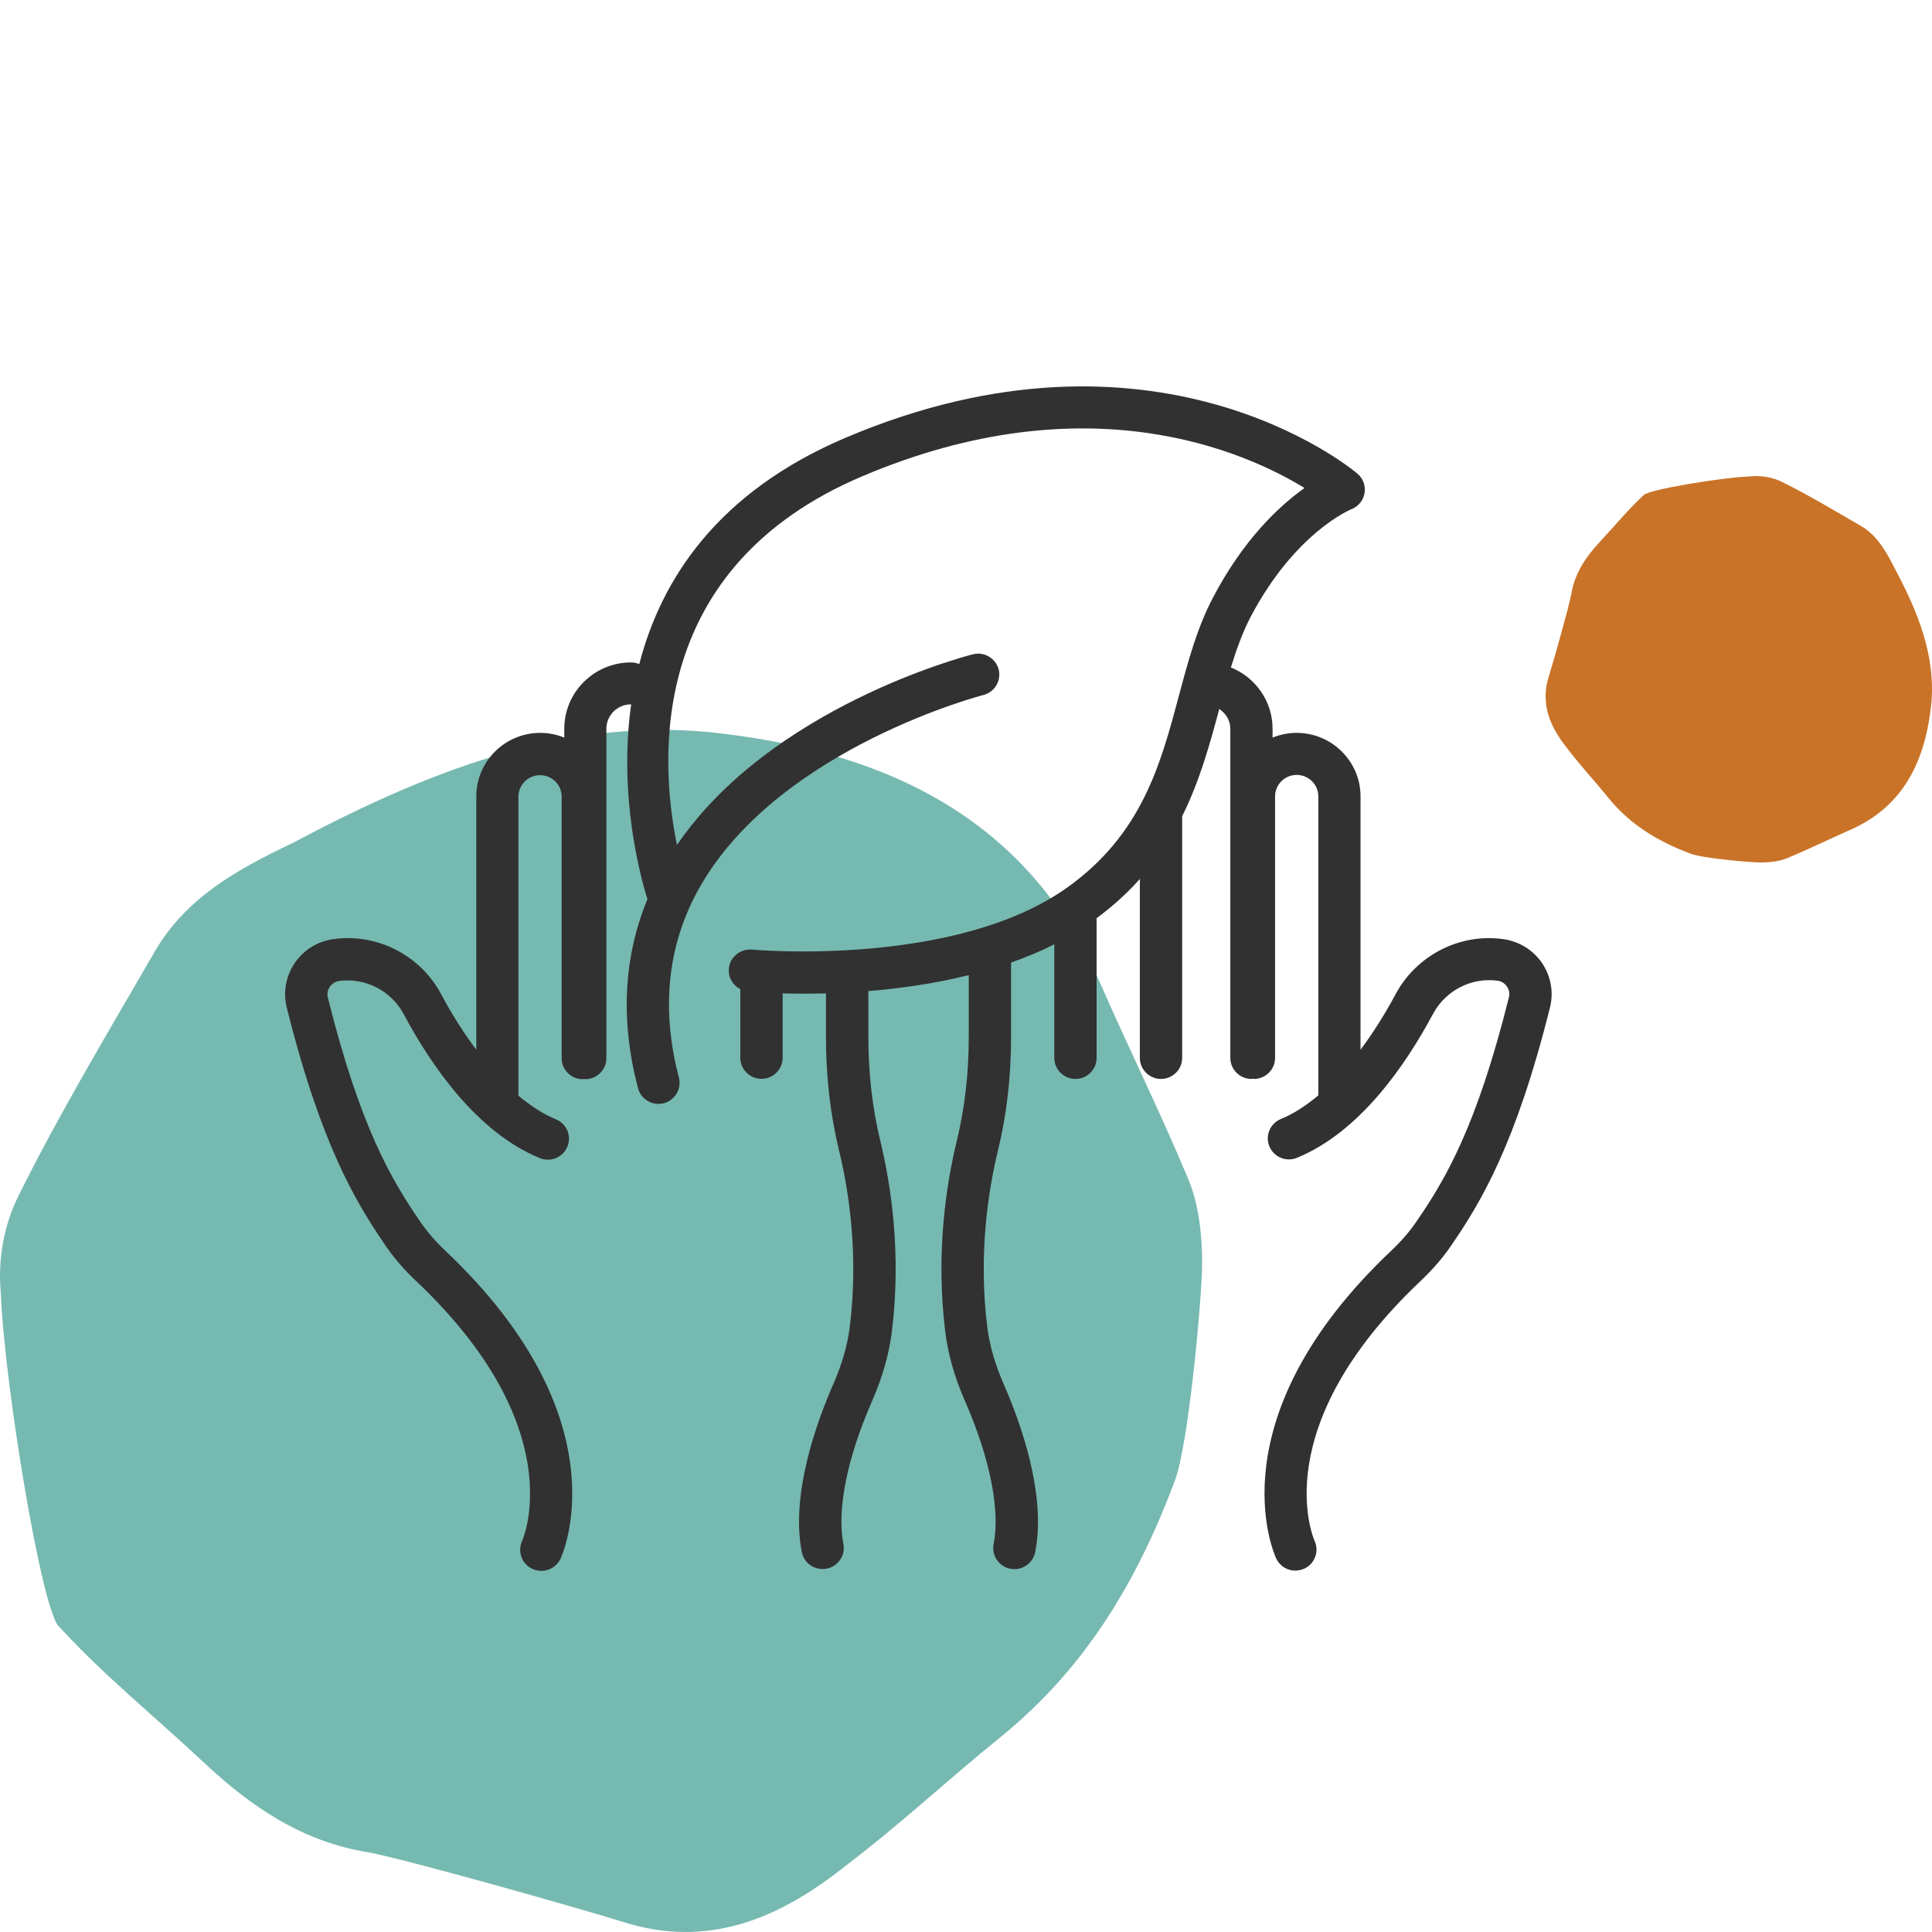
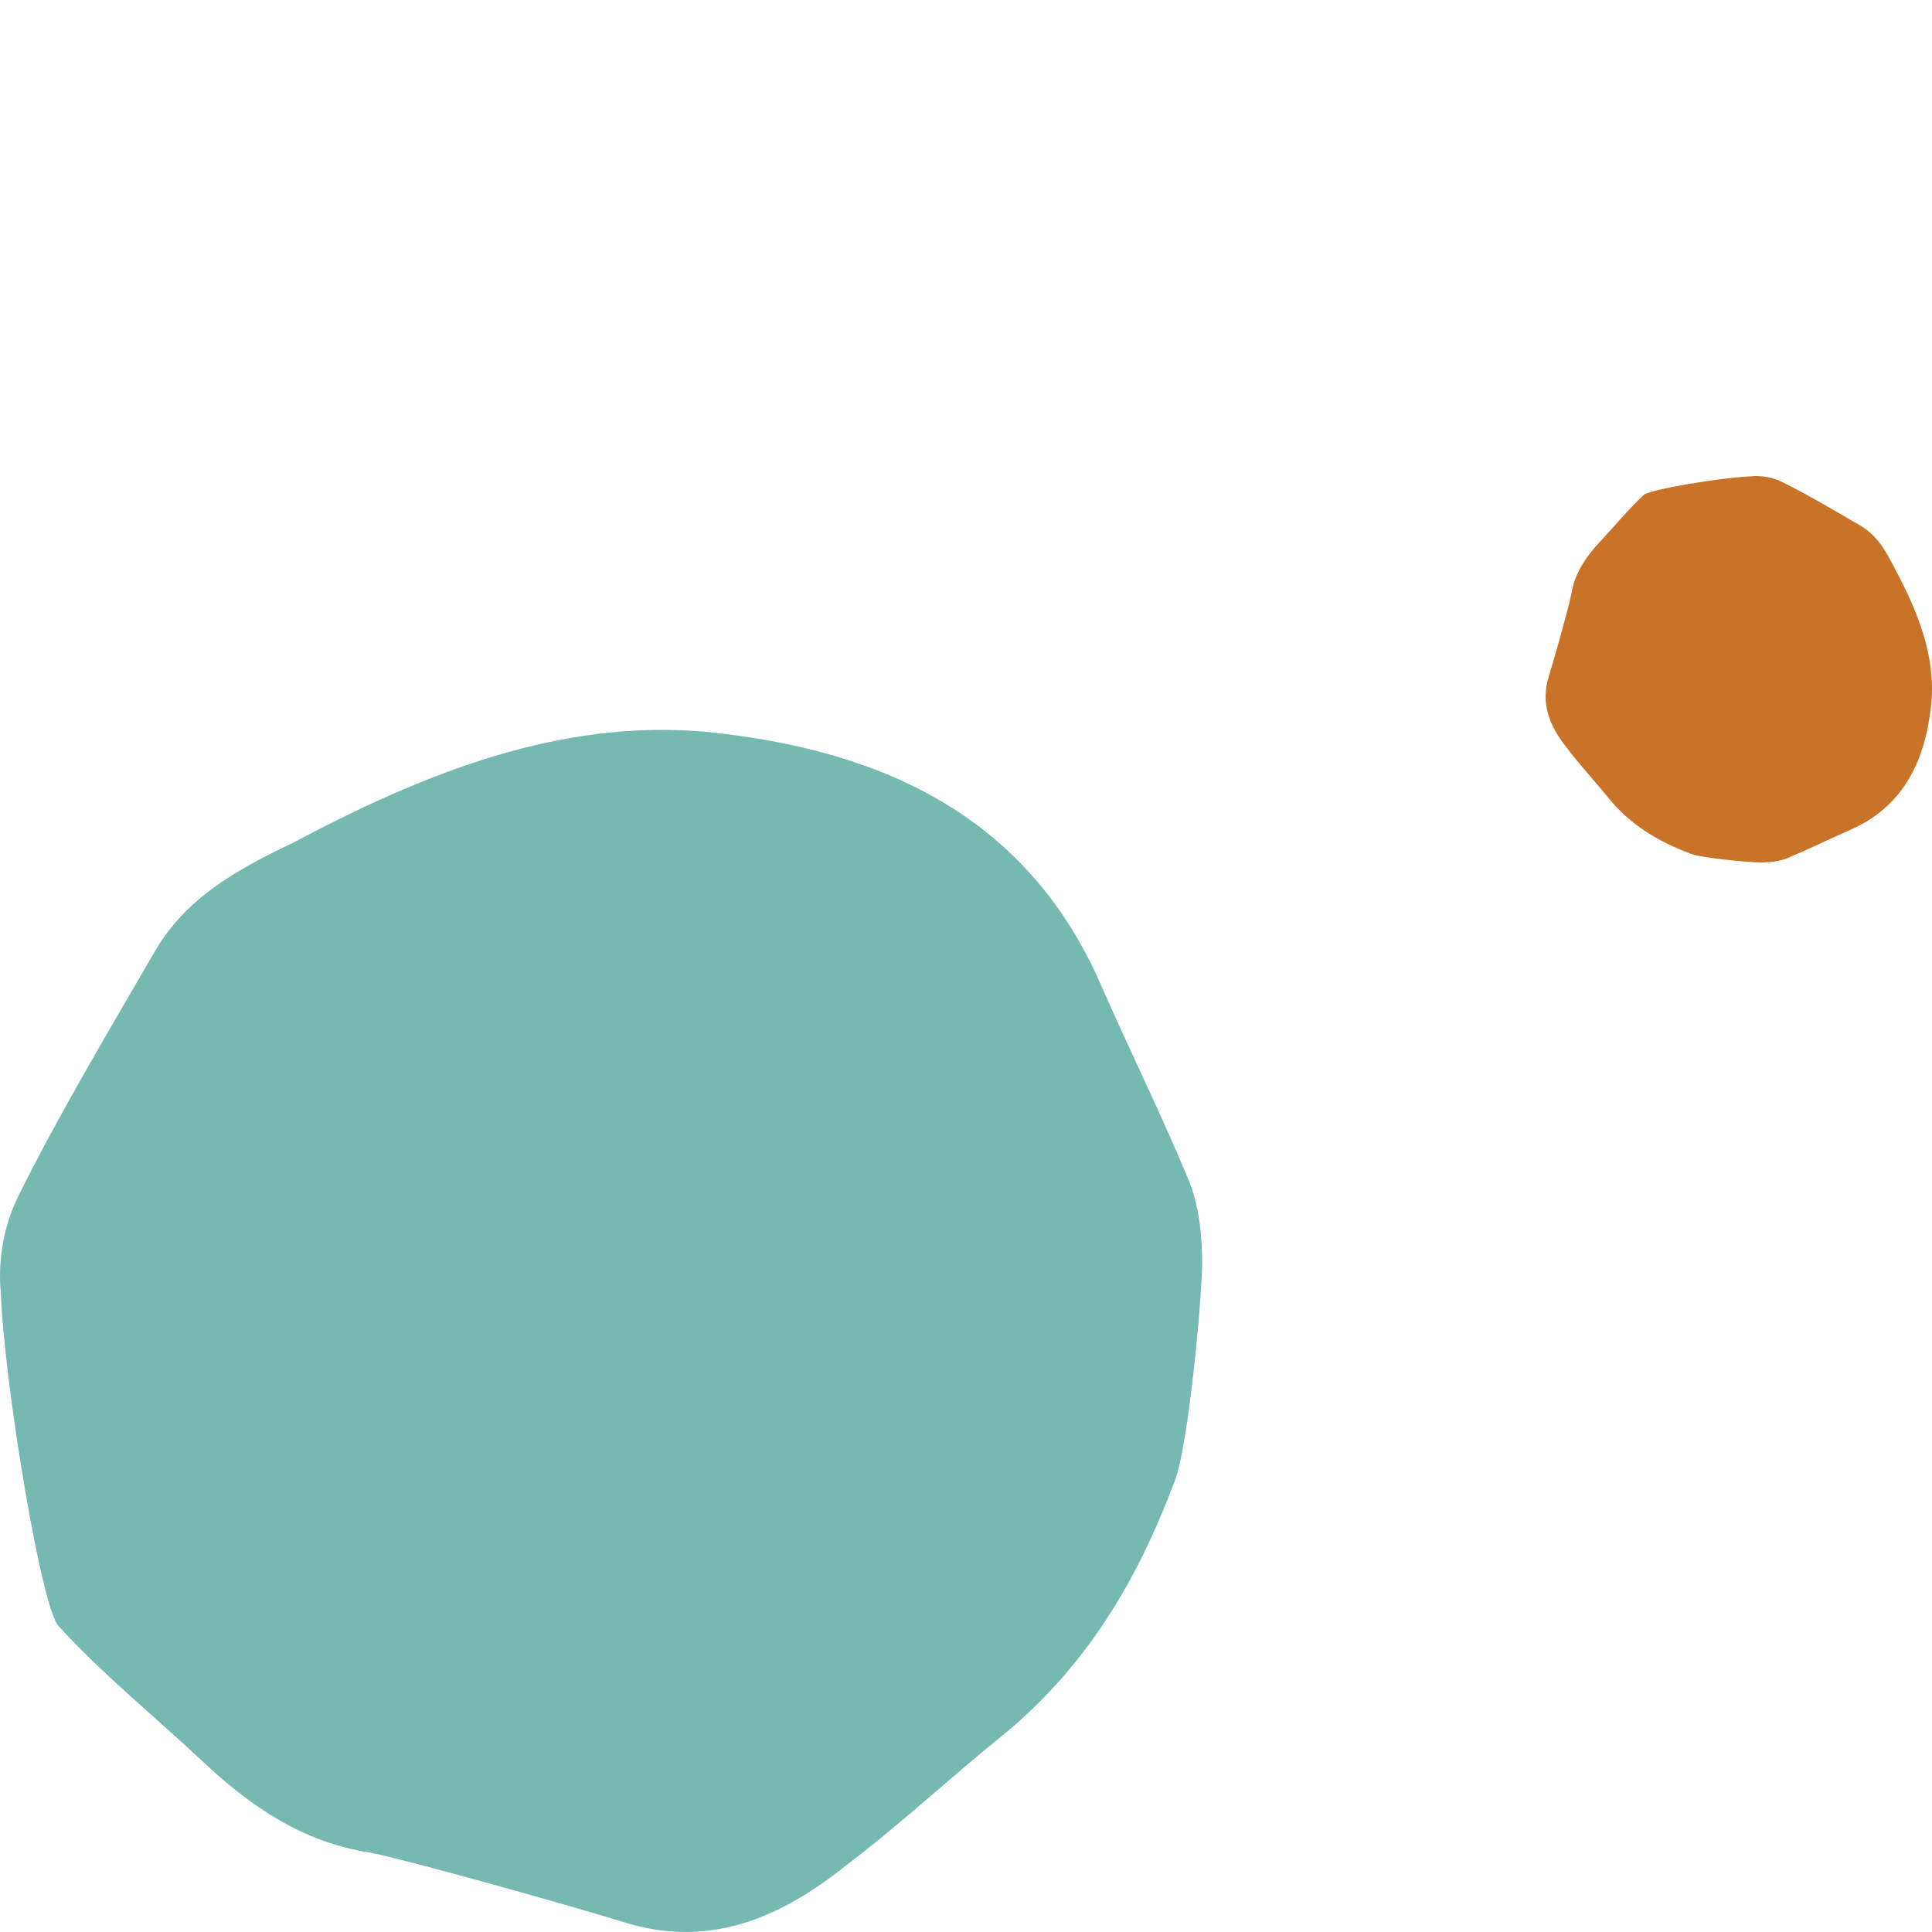
<svg xmlns="http://www.w3.org/2000/svg" width="90" height="90" viewBox="0 0 90 90" fill="none">
  <path d="M7.236 44.279C4.997 48.156 2.759 51.872 0.84 55.75C0.201 57.042 -0.119 58.658 0.041 60.274C0.201 64.475 1.959 75.138 2.759 75.784C4.837 78.046 7.235 79.985 9.474 82.085C11.712 84.186 14.111 85.802 17.148 86.286C18.907 86.609 26.901 88.871 28.98 89.517C32.977 90.81 36.334 89.356 39.372 86.932C41.93 84.994 44.169 82.893 46.567 80.954C50.564 77.723 52.962 73.684 54.721 68.998C55.36 67.383 56 60.435 56 58.82C56 57.527 55.84 56.073 55.36 54.942C54.081 51.872 52.642 48.964 51.363 46.056C47.846 37.816 40.811 34.907 32.977 34.1C26.102 33.453 19.706 36.038 13.631 39.27C10.913 40.562 8.674 41.855 7.236 44.279Z" fill="#76B9B1" />
-   <path d="M70.034 43.749C68.007 43.46 65.984 44.499 65.011 46.315C64.495 47.281 63.944 48.139 63.379 48.902V37.099C63.379 35.468 62.042 34.14 60.401 34.14C60.002 34.14 59.624 34.222 59.281 34.36V33.95C59.281 32.657 58.478 31.553 57.34 31.091C57.596 30.259 57.879 29.47 58.248 28.758C60.323 24.799 62.923 23.734 62.945 23.725C63.271 23.6 63.505 23.316 63.566 22.975C63.627 22.634 63.496 22.285 63.231 22.061C62.849 21.741 53.75 14.298 39.401 20.387C33.423 22.923 30.797 26.994 29.781 30.936C29.664 30.888 29.533 30.858 29.399 30.858C27.684 30.858 26.286 32.242 26.286 33.95V34.36C25.939 34.218 25.561 34.14 25.166 34.14C23.525 34.14 22.188 35.468 22.188 37.099V48.902C21.619 48.143 21.068 47.285 20.551 46.315C19.583 44.499 17.568 43.46 15.528 43.749C14.799 43.848 14.143 44.253 13.731 44.861C13.318 45.469 13.179 46.22 13.357 46.931C14.95 53.318 16.583 56.026 17.985 58.062C18.367 58.618 18.836 59.162 19.383 59.675C26.555 66.454 24.419 71.565 24.319 71.793C24.098 72.285 24.311 72.859 24.806 73.087C24.94 73.147 25.079 73.178 25.218 73.178C25.591 73.178 25.947 72.966 26.112 72.609C26.234 72.345 29.012 66.079 20.742 58.26C20.299 57.842 19.917 57.402 19.613 56.962C18.246 54.983 16.787 52.538 15.272 46.47C15.211 46.237 15.306 46.056 15.363 45.97C15.424 45.883 15.558 45.732 15.797 45.698C17.008 45.53 18.224 46.151 18.806 47.242C20.086 49.64 22.222 52.749 25.144 53.948C25.648 54.155 26.225 53.918 26.429 53.417C26.638 52.917 26.399 52.344 25.895 52.141C25.314 51.904 24.727 51.52 24.15 51.041V37.111C24.15 36.559 24.602 36.111 25.157 36.111C25.713 36.111 26.164 36.559 26.164 37.111V49.295C26.164 49.834 26.607 50.274 27.15 50.274C27.172 50.274 27.189 50.265 27.206 50.261C27.228 50.261 27.245 50.274 27.263 50.274C27.805 50.274 28.248 49.834 28.248 49.295V33.946C28.248 33.321 28.761 32.812 29.39 32.812C29.394 32.812 29.399 32.812 29.403 32.808C28.804 37.064 29.829 40.833 30.159 41.886C29.051 44.585 28.891 47.535 29.72 50.692C29.837 51.132 30.237 51.425 30.671 51.425C30.753 51.425 30.836 51.416 30.918 51.395C31.444 51.257 31.761 50.722 31.626 50.2C30.753 46.871 31.118 43.818 32.711 41.131C36.449 34.83 45.714 32.398 45.809 32.376C46.335 32.242 46.656 31.708 46.521 31.186C46.387 30.664 45.849 30.345 45.323 30.479C44.928 30.578 35.92 32.946 31.535 39.363C30.697 35.257 30.219 26.403 40.17 22.186C50.654 17.735 58.017 21.047 60.77 22.733C59.598 23.566 57.926 25.122 56.498 27.852C55.76 29.263 55.347 30.802 54.913 32.428C54.067 35.602 53.19 38.888 49.682 41.368C44.438 45.077 35.121 44.245 35.03 44.236C34.491 44.193 34.005 44.577 33.953 45.116C33.914 45.525 34.14 45.901 34.487 46.077V49.277C34.487 49.816 34.93 50.256 35.472 50.256C36.015 50.256 36.458 49.816 36.458 49.277V46.276C36.766 46.284 37.114 46.289 37.491 46.289C37.8 46.289 38.129 46.284 38.477 46.276V48.328C38.477 50.157 38.681 51.929 39.084 53.586C39.545 55.483 40.005 58.45 39.584 61.827C39.475 62.681 39.223 63.556 38.807 64.505C38.034 66.269 36.823 69.624 37.352 72.302C37.443 72.768 37.856 73.091 38.321 73.091C38.381 73.091 38.446 73.087 38.511 73.074C39.045 72.971 39.393 72.453 39.289 71.923C38.976 70.349 39.458 67.929 40.617 65.286C41.108 64.16 41.407 63.108 41.542 62.068C42.002 58.398 41.503 55.177 41.003 53.124C40.639 51.615 40.452 50.002 40.452 48.324V46.168C41.907 46.051 43.521 45.823 45.128 45.426V48.328C45.128 50.002 44.941 51.619 44.576 53.124C44.077 55.181 43.578 58.398 44.038 62.073C44.168 63.112 44.472 64.164 44.963 65.29C46.118 67.934 46.6 70.353 46.287 71.927C46.183 72.457 46.53 72.975 47.064 73.079C47.129 73.091 47.194 73.096 47.255 73.096C47.715 73.096 48.128 72.772 48.223 72.306C48.753 69.628 47.542 66.273 46.769 64.509C46.352 63.556 46.1 62.681 45.992 61.831C45.571 58.455 46.031 55.483 46.491 53.586C46.895 51.929 47.099 50.157 47.099 48.328V44.84C47.789 44.598 48.466 44.318 49.113 43.99V49.282C49.113 49.821 49.556 50.261 50.099 50.261C50.642 50.261 51.084 49.821 51.084 49.282V42.774C51.866 42.196 52.53 41.584 53.099 40.945V49.282C53.099 49.821 53.541 50.261 54.084 50.261C54.627 50.261 55.07 49.821 55.07 49.282V38.021C55.899 36.357 56.363 34.645 56.798 33.028C57.101 33.23 57.314 33.558 57.314 33.95V49.282C57.314 49.821 57.757 50.261 58.3 50.261C58.321 50.261 58.339 50.252 58.356 50.248C58.378 50.248 58.395 50.261 58.413 50.261C58.955 50.261 59.398 49.821 59.398 49.282V37.099C59.398 36.547 59.85 36.098 60.405 36.098C60.961 36.098 61.412 36.547 61.412 37.099V51.028C60.835 51.511 60.249 51.891 59.667 52.128C59.164 52.335 58.925 52.908 59.133 53.404C59.342 53.905 59.919 54.142 60.418 53.935C63.34 52.736 65.476 49.627 66.757 47.229C67.343 46.138 68.545 45.521 69.765 45.685C70.004 45.719 70.139 45.87 70.2 45.957C70.26 46.043 70.351 46.224 70.291 46.457C68.775 52.529 67.317 54.97 65.949 56.954C65.645 57.394 65.263 57.834 64.82 58.252C56.55 66.07 59.329 72.337 59.45 72.6C59.615 72.958 59.971 73.165 60.34 73.165C60.475 73.165 60.614 73.135 60.748 73.079C61.243 72.859 61.46 72.281 61.243 71.789C61.148 71.573 58.994 66.463 66.179 59.671C66.722 59.157 67.195 58.614 67.577 58.058C68.98 56.022 70.612 53.314 72.205 46.927C72.383 46.22 72.244 45.465 71.832 44.857C71.415 44.253 70.76 43.848 70.034 43.749Z" fill="#313131" />
  <path d="M86.696 24.503C85.45 23.784 84.255 23.064 83.009 22.448C82.594 22.242 82.074 22.139 81.555 22.191C80.205 22.242 76.777 22.808 76.569 23.064C75.842 23.733 75.219 24.503 74.544 25.223C73.869 25.942 73.35 26.713 73.194 27.69C73.09 28.255 72.363 30.825 72.155 31.493C71.74 32.777 72.207 33.857 72.986 34.833C73.609 35.655 74.284 36.375 74.907 37.146C75.946 38.43 77.245 39.201 78.751 39.767C79.27 39.972 81.503 40.178 82.022 40.178C82.438 40.178 82.905 40.126 83.269 39.972C84.255 39.561 85.19 39.099 86.125 38.687C88.773 37.557 89.708 35.296 89.968 32.777C90.176 30.568 89.345 28.512 88.306 26.559C87.891 25.737 87.475 24.966 86.696 24.503Z" fill="#C97328" />
</svg>